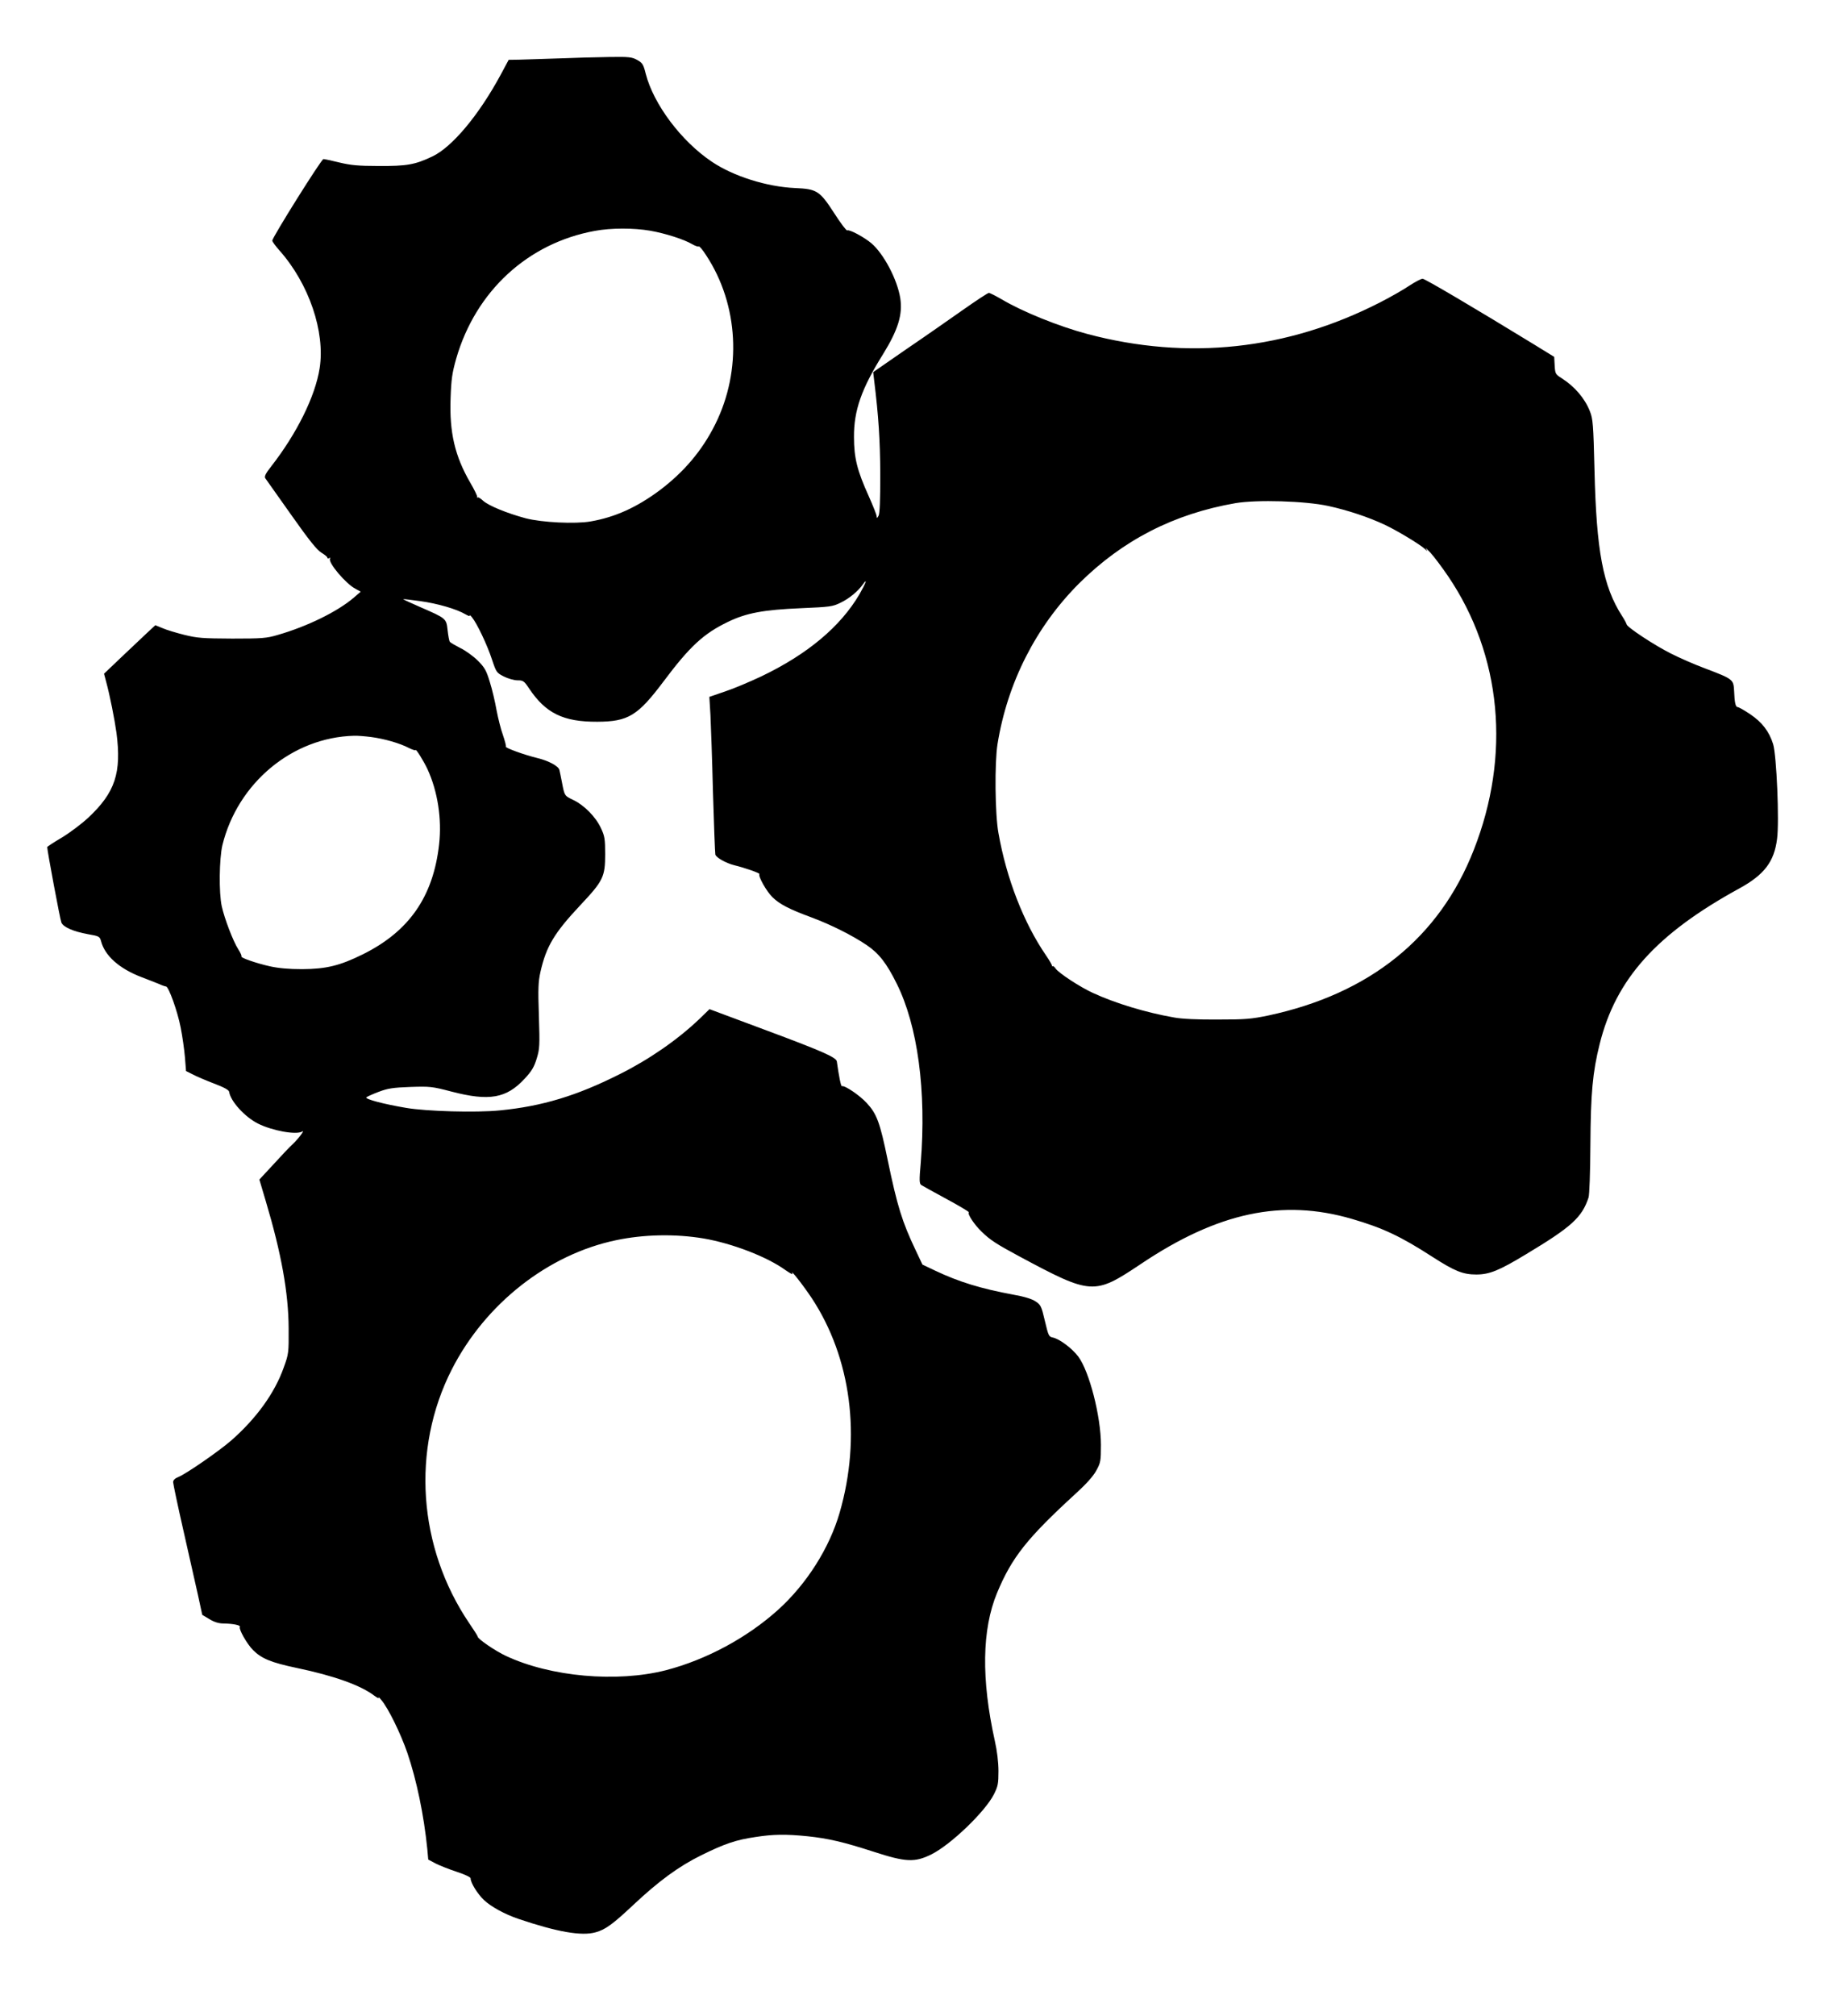
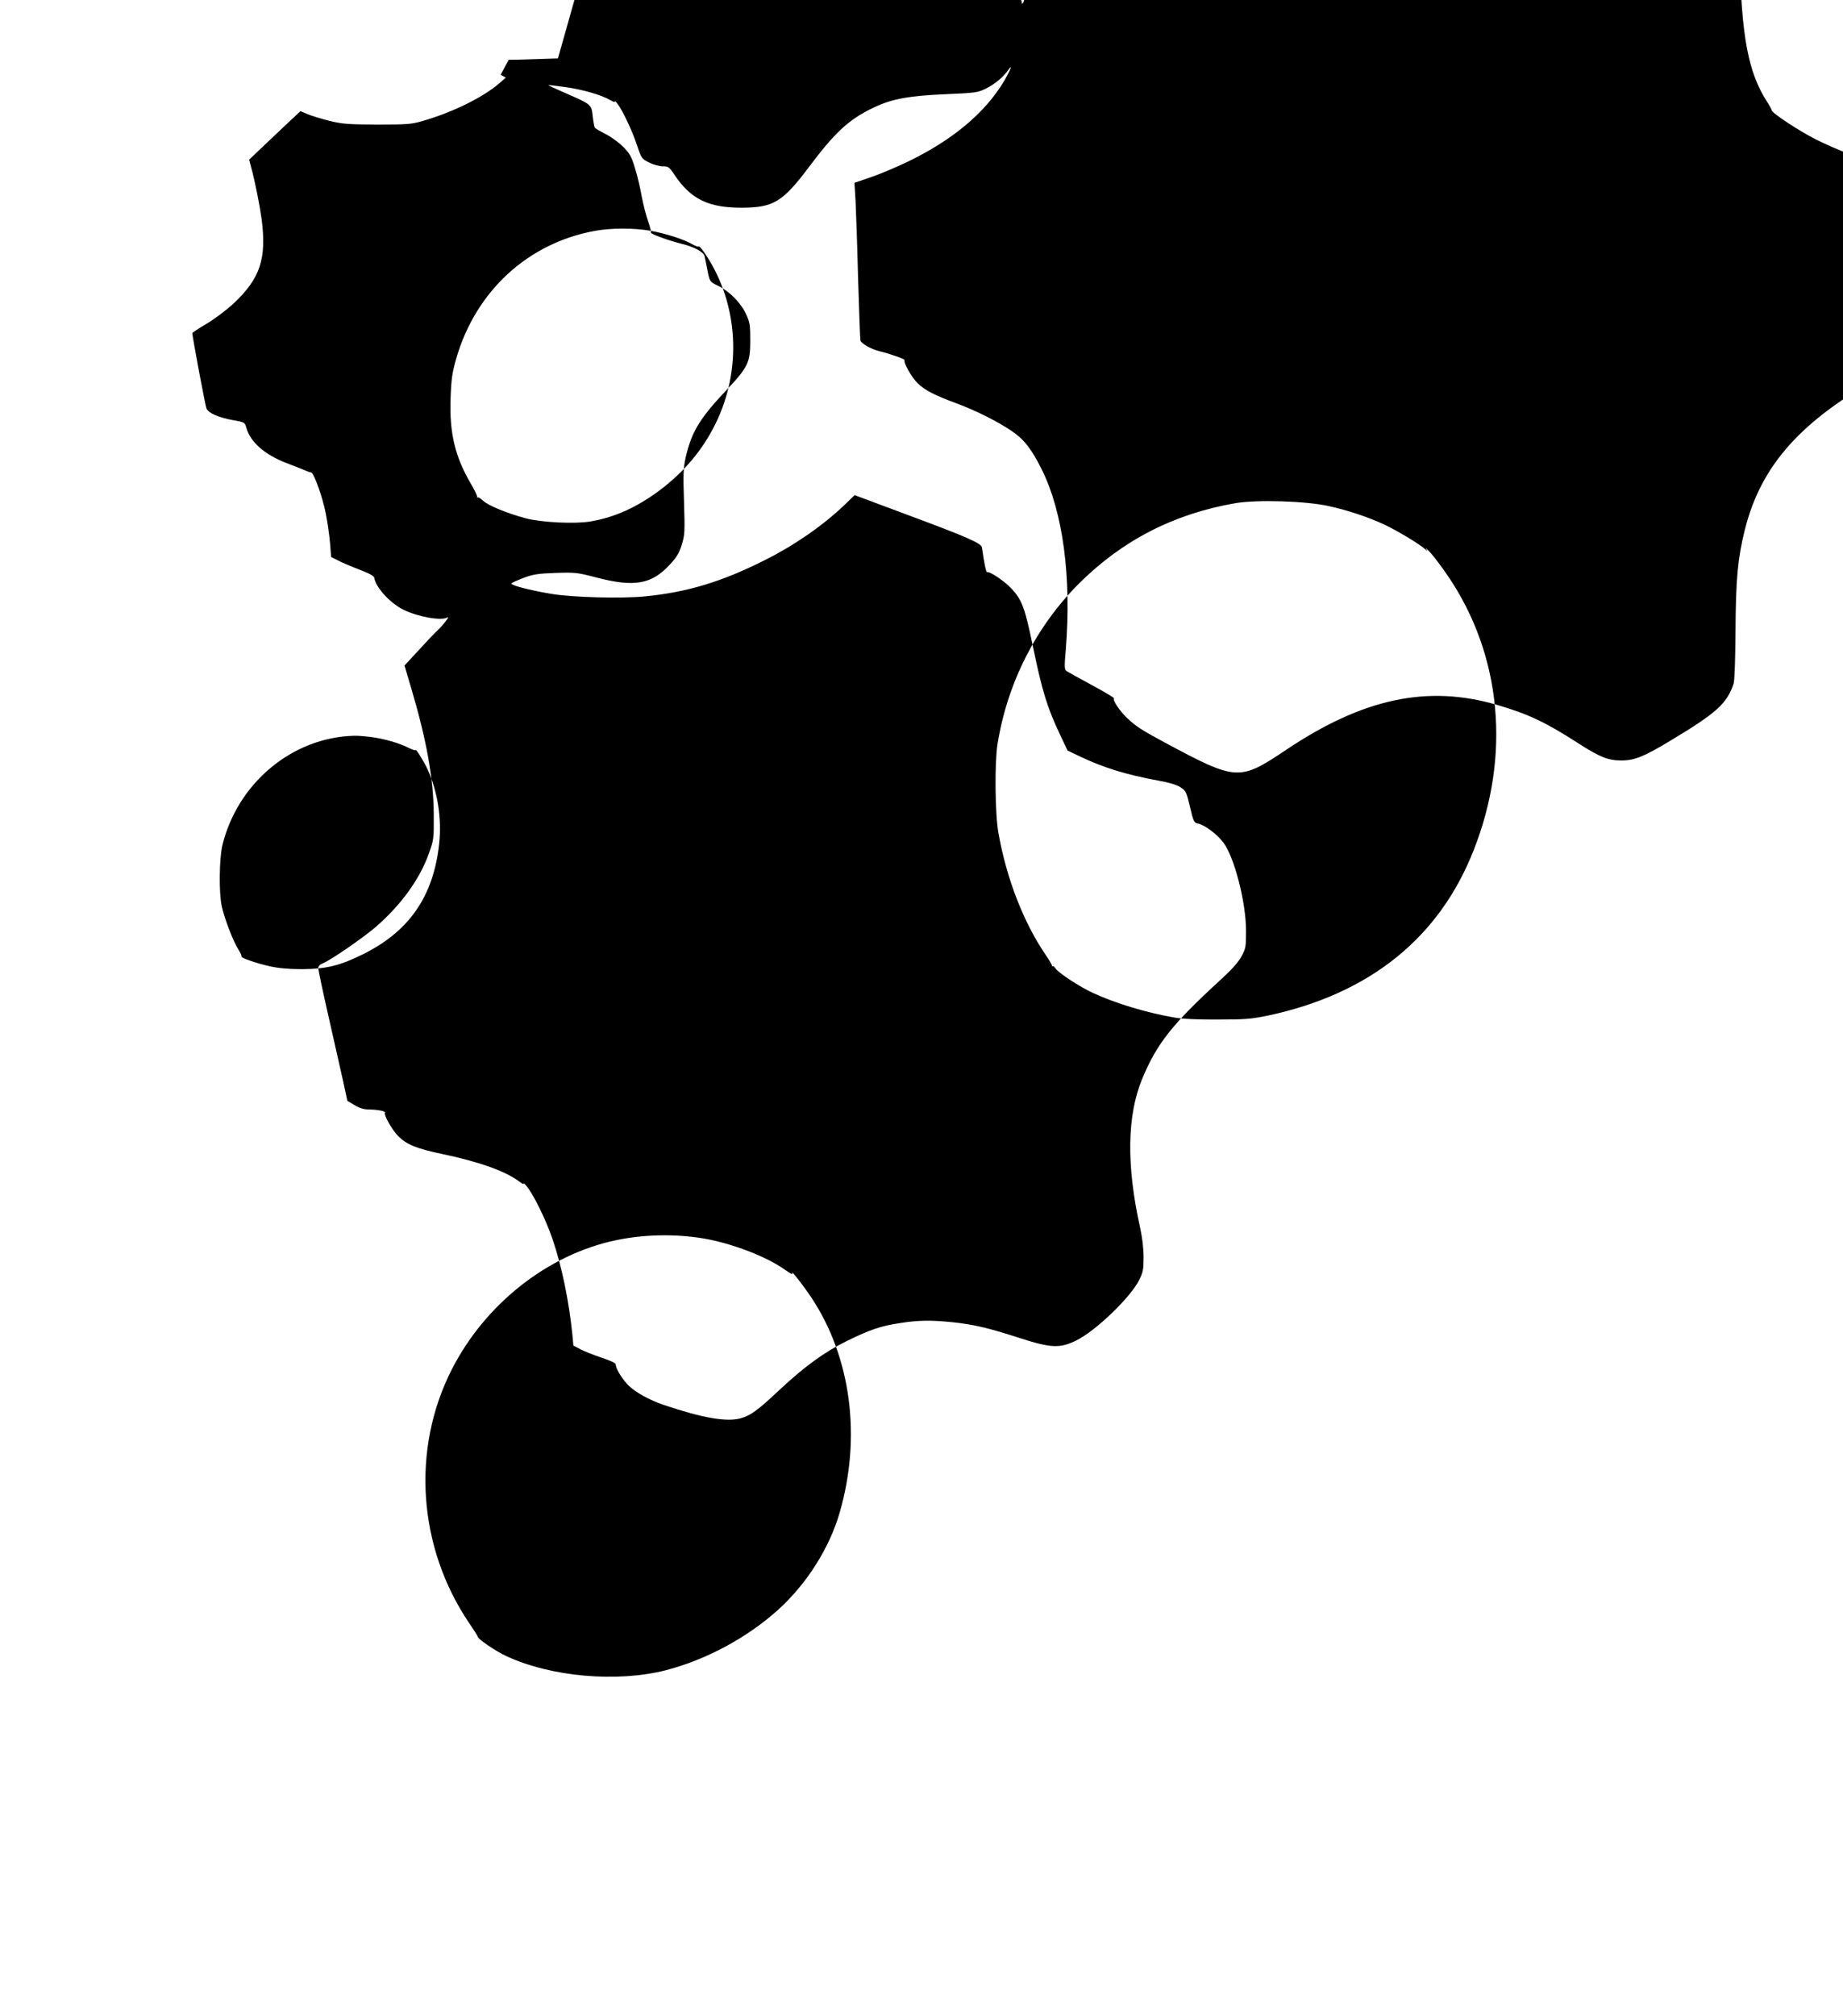
<svg xmlns="http://www.w3.org/2000/svg" version="1.0" width="1171pt" height="1280pt" viewBox="0 0 1171 1280" preserveAspectRatio="xMidYMid meet">
  <g transform="translate(0,1280) scale(0.1,-0.1)" fill="#000000" stroke="none">
-     <path d="M3545 12429 c-99 -3 -210 -7 -247 -8 l-66 -1 -51 -95 c-139 -257 -309 -460 -435 -519 -109 -52 -162 -61 -341 -60 -129 0 -177 5 -248 22 -49 12 -95 22 -102 22 -13 0 -325 -498 -325 -518 0 -6 21 -35 47 -64 186 -210 290 -515 254 -746 -28 -179 -145 -415 -309 -625 -34 -43 -43 -62 -37 -73 6 -8 80 -113 165 -233 115 -163 165 -225 193 -241 20 -12 37 -26 37 -31 0 -6 5 -7 12 -3 6 4 8 3 5 -3 -15 -24 101 -161 162 -192 l33 -18 -43 -37 c-103 -89 -297 -184 -485 -238 -71 -21 -100 -23 -289 -23 -187 1 -220 3 -305 24 -52 13 -115 32 -139 43 l-44 18 -56 -52 c-31 -29 -104 -98 -163 -154 l-107 -102 14 -53 c23 -84 53 -236 65 -322 33 -254 -8 -379 -179 -539 -43 -40 -119 -97 -169 -127 -51 -30 -92 -57 -92 -60 0 -22 82 -461 90 -479 12 -29 76 -57 169 -74 71 -12 75 -15 83 -44 24 -93 116 -175 258 -229 41 -16 91 -35 110 -43 19 -9 40 -16 45 -16 17 -2 73 -157 93 -261 11 -55 23 -140 27 -188 l7 -88 42 -21 c22 -12 83 -38 135 -58 64 -24 95 -41 97 -53 9 -60 98 -158 182 -201 91 -46 245 -74 282 -51 20 13 -23 -45 -60 -80 -18 -16 -73 -74 -122 -128 l-90 -97 41 -138 c99 -332 144 -582 145 -807 1 -155 0 -163 -31 -248 -57 -162 -174 -324 -335 -465 -80 -69 -284 -210 -335 -231 -21 -8 -33 -20 -33 -32 0 -10 29 -148 65 -306 36 -158 78 -344 93 -412 l27 -125 45 -27 c31 -19 60 -28 91 -28 61 -1 110 -11 103 -22 -8 -14 45 -108 84 -147 54 -54 115 -79 276 -113 240 -50 409 -111 495 -177 19 -14 31 -19 27 -11 -5 8 3 1 17 -16 43 -50 123 -213 165 -335 59 -173 105 -394 127 -611 l6 -67 47 -25 c26 -13 86 -37 135 -53 52 -17 87 -34 87 -41 0 -28 43 -98 85 -138 44 -42 132 -90 217 -119 248 -84 404 -111 492 -86 62 17 108 50 241 175 161 151 288 244 430 314 148 73 220 98 344 116 114 18 193 19 332 5 131 -14 224 -35 422 -99 203 -66 260 -68 365 -16 124 62 341 271 397 381 26 52 29 68 29 148 0 56 -9 130 -23 191 -87 393 -82 708 14 940 94 226 191 348 500 631 65 59 111 110 130 145 28 51 30 61 30 164 0 181 -74 468 -144 561 -40 53 -119 112 -162 121 -25 5 -28 12 -50 105 -22 94 -26 102 -59 124 -23 16 -73 31 -141 43 -206 38 -346 81 -496 152 l-82 39 -44 93 c-85 179 -116 278 -177 572 -49 238 -69 292 -133 361 -44 48 -139 113 -158 107 -6 -2 -19 64 -32 157 -4 26 -92 65 -455 200 l-354 132 -66 -64 c-138 -131 -315 -254 -505 -349 -272 -137 -493 -204 -762 -230 -150 -15 -466 -6 -594 16 -143 24 -264 56 -253 67 5 5 41 21 78 35 58 22 91 27 201 31 124 4 138 3 260 -29 241 -63 351 -44 467 82 44 47 60 74 76 127 19 62 20 81 14 272 -6 173 -4 216 10 279 37 163 88 247 254 424 144 153 157 179 157 322 0 98 -3 116 -27 167 -33 71 -106 145 -175 178 -57 27 -56 26 -73 115 -6 33 -14 68 -16 77 -7 24 -68 57 -138 74 -86 21 -207 65 -202 73 3 4 -6 36 -18 72 -13 35 -31 107 -41 159 -9 52 -28 133 -43 180 -22 73 -33 92 -76 135 -28 28 -78 64 -111 80 -33 17 -63 34 -67 40 -4 5 -10 38 -14 73 -8 75 -8 75 -176 148 -60 26 -107 48 -106 49 2 2 50 -4 108 -12 109 -15 231 -50 288 -84 19 -11 30 -14 27 -7 -4 7 3 2 14 -12 32 -39 97 -176 127 -268 27 -81 29 -84 76 -108 26 -13 65 -24 86 -24 36 0 42 -4 74 -52 105 -157 217 -212 433 -211 197 1 257 38 421 256 167 223 255 304 409 378 117 57 227 77 463 87 187 8 202 10 253 35 56 27 111 73 142 117 32 45 17 5 -22 -63 -121 -206 -330 -381 -622 -521 -74 -35 -178 -79 -233 -97 l-99 -34 7 -115 c3 -63 11 -284 16 -490 6 -206 13 -384 15 -396 4 -19 68 -55 120 -68 63 -15 164 -50 160 -56 -9 -14 45 -110 83 -147 46 -45 106 -76 247 -128 126 -47 259 -114 350 -175 79 -53 128 -116 192 -245 134 -268 190 -683 153 -1141 -10 -111 -9 -130 4 -139 8 -5 81 -46 161 -89 80 -43 143 -81 141 -84 -11 -10 35 -79 81 -123 54 -53 95 -79 238 -156 461 -247 476 -248 774 -49 489 328 899 415 1341 286 195 -57 307 -109 510 -240 143 -92 195 -113 280 -113 83 0 145 25 315 128 290 174 356 234 398 360 6 17 11 161 12 335 2 328 14 461 59 641 103 413 360 699 888 988 157 86 221 169 239 314 15 110 -3 531 -25 602 -25 80 -70 139 -146 190 -37 25 -73 45 -79 45 -14 0 -20 29 -23 104 -4 72 -6 74 -185 142 -65 24 -163 67 -218 95 -102 51 -280 168 -280 185 -1 5 -13 29 -29 53 -121 188 -163 414 -175 926 -7 291 -10 325 -29 373 -32 82 -97 158 -179 210 -40 25 -42 29 -45 81 l-3 55 -130 80 c-371 227 -691 416 -706 416 -10 0 -48 -20 -86 -45 -37 -25 -121 -73 -186 -106 -589 -301 -1220 -369 -1857 -200 -181 48 -412 141 -545 220 -38 22 -75 41 -82 41 -7 0 -81 -49 -165 -108 -84 -59 -247 -173 -362 -251 l-208 -144 6 -51 c28 -227 38 -379 39 -596 0 -168 -3 -252 -11 -265 -9 -17 -11 -17 -12 -3 0 9 -23 66 -50 127 -74 163 -94 244 -94 376 -1 168 47 306 184 525 97 157 126 253 110 357 -19 119 -105 281 -183 348 -46 39 -141 90 -154 82 -5 -3 -42 46 -83 110 -92 142 -110 153 -249 159 -179 8 -392 75 -528 167 -193 129 -370 364 -420 558 -15 60 -21 70 -54 88 -33 19 -52 21 -180 19 -79 -1 -225 -5 -324 -9z m586 -1094 c97 -17 215 -55 266 -85 19 -11 38 -18 43 -15 4 3 26 -23 48 -58 205 -313 227 -728 57 -1070 -83 -167 -197 -302 -353 -420 -145 -108 -283 -171 -439 -198 -98 -17 -309 -7 -413 20 -119 32 -236 80 -270 111 -16 15 -32 25 -35 21 -4 -3 -5 -1 -3 4 1 6 -18 46 -44 90 -98 169 -133 319 -125 536 4 122 10 161 36 253 124 428 456 733 881 810 102 19 247 19 351 1z m4309 -1748 c124 -27 256 -71 360 -120 74 -35 213 -118 250 -150 22 -20 23 -20 11 -2 -7 11 5 0 28 -25 23 -25 73 -92 112 -149 340 -502 400 -1136 163 -1738 -218 -557 -660 -913 -1304 -1051 -111 -23 -147 -26 -325 -26 -123 -1 -229 4 -275 13 -178 31 -373 90 -516 156 -81 37 -216 125 -237 155 -7 11 -17 18 -20 15 -4 -3 -5 -2 -3 1 3 3 -15 34 -39 69 -141 206 -250 486 -301 775 -22 118 -25 446 -6 565 63 390 244 746 518 1020 277 275 602 442 994 510 137 23 443 14 590 -18z m-6082 -1467 c83 -11 182 -39 241 -70 23 -11 41 -17 41 -13 0 14 52 -69 77 -123 64 -140 91 -314 73 -475 -37 -332 -190 -553 -485 -699 -146 -72 -232 -93 -385 -94 -86 0 -150 6 -205 18 -89 20 -189 55 -181 63 3 3 -6 23 -20 45 -33 51 -88 196 -105 273 -19 86 -16 303 4 388 97 396 445 685 837 695 19 1 68 -3 108 -8z m2112 -3184 c181 -31 404 -116 522 -202 28 -19 47 -30 43 -22 -19 38 66 -70 122 -154 251 -380 317 -883 178 -1363 -65 -225 -209 -452 -390 -616 -197 -178 -457 -318 -715 -385 -311 -79 -731 -42 -1015 91 -67 31 -180 108 -180 123 0 4 -24 42 -53 84 -327 482 -370 1106 -111 1613 213 417 612 730 1044 820 176 37 375 41 555 11z" />
+     <path d="M3545 12429 c-99 -3 -210 -7 -247 -8 l-66 -1 -51 -95 l33 -18 -43 -37 c-103 -89 -297 -184 -485 -238 -71 -21 -100 -23 -289 -23 -187 1 -220 3 -305 24 -52 13 -115 32 -139 43 l-44 18 -56 -52 c-31 -29 -104 -98 -163 -154 l-107 -102 14 -53 c23 -84 53 -236 65 -322 33 -254 -8 -379 -179 -539 -43 -40 -119 -97 -169 -127 -51 -30 -92 -57 -92 -60 0 -22 82 -461 90 -479 12 -29 76 -57 169 -74 71 -12 75 -15 83 -44 24 -93 116 -175 258 -229 41 -16 91 -35 110 -43 19 -9 40 -16 45 -16 17 -2 73 -157 93 -261 11 -55 23 -140 27 -188 l7 -88 42 -21 c22 -12 83 -38 135 -58 64 -24 95 -41 97 -53 9 -60 98 -158 182 -201 91 -46 245 -74 282 -51 20 13 -23 -45 -60 -80 -18 -16 -73 -74 -122 -128 l-90 -97 41 -138 c99 -332 144 -582 145 -807 1 -155 0 -163 -31 -248 -57 -162 -174 -324 -335 -465 -80 -69 -284 -210 -335 -231 -21 -8 -33 -20 -33 -32 0 -10 29 -148 65 -306 36 -158 78 -344 93 -412 l27 -125 45 -27 c31 -19 60 -28 91 -28 61 -1 110 -11 103 -22 -8 -14 45 -108 84 -147 54 -54 115 -79 276 -113 240 -50 409 -111 495 -177 19 -14 31 -19 27 -11 -5 8 3 1 17 -16 43 -50 123 -213 165 -335 59 -173 105 -394 127 -611 l6 -67 47 -25 c26 -13 86 -37 135 -53 52 -17 87 -34 87 -41 0 -28 43 -98 85 -138 44 -42 132 -90 217 -119 248 -84 404 -111 492 -86 62 17 108 50 241 175 161 151 288 244 430 314 148 73 220 98 344 116 114 18 193 19 332 5 131 -14 224 -35 422 -99 203 -66 260 -68 365 -16 124 62 341 271 397 381 26 52 29 68 29 148 0 56 -9 130 -23 191 -87 393 -82 708 14 940 94 226 191 348 500 631 65 59 111 110 130 145 28 51 30 61 30 164 0 181 -74 468 -144 561 -40 53 -119 112 -162 121 -25 5 -28 12 -50 105 -22 94 -26 102 -59 124 -23 16 -73 31 -141 43 -206 38 -346 81 -496 152 l-82 39 -44 93 c-85 179 -116 278 -177 572 -49 238 -69 292 -133 361 -44 48 -139 113 -158 107 -6 -2 -19 64 -32 157 -4 26 -92 65 -455 200 l-354 132 -66 -64 c-138 -131 -315 -254 -505 -349 -272 -137 -493 -204 -762 -230 -150 -15 -466 -6 -594 16 -143 24 -264 56 -253 67 5 5 41 21 78 35 58 22 91 27 201 31 124 4 138 3 260 -29 241 -63 351 -44 467 82 44 47 60 74 76 127 19 62 20 81 14 272 -6 173 -4 216 10 279 37 163 88 247 254 424 144 153 157 179 157 322 0 98 -3 116 -27 167 -33 71 -106 145 -175 178 -57 27 -56 26 -73 115 -6 33 -14 68 -16 77 -7 24 -68 57 -138 74 -86 21 -207 65 -202 73 3 4 -6 36 -18 72 -13 35 -31 107 -41 159 -9 52 -28 133 -43 180 -22 73 -33 92 -76 135 -28 28 -78 64 -111 80 -33 17 -63 34 -67 40 -4 5 -10 38 -14 73 -8 75 -8 75 -176 148 -60 26 -107 48 -106 49 2 2 50 -4 108 -12 109 -15 231 -50 288 -84 19 -11 30 -14 27 -7 -4 7 3 2 14 -12 32 -39 97 -176 127 -268 27 -81 29 -84 76 -108 26 -13 65 -24 86 -24 36 0 42 -4 74 -52 105 -157 217 -212 433 -211 197 1 257 38 421 256 167 223 255 304 409 378 117 57 227 77 463 87 187 8 202 10 253 35 56 27 111 73 142 117 32 45 17 5 -22 -63 -121 -206 -330 -381 -622 -521 -74 -35 -178 -79 -233 -97 l-99 -34 7 -115 c3 -63 11 -284 16 -490 6 -206 13 -384 15 -396 4 -19 68 -55 120 -68 63 -15 164 -50 160 -56 -9 -14 45 -110 83 -147 46 -45 106 -76 247 -128 126 -47 259 -114 350 -175 79 -53 128 -116 192 -245 134 -268 190 -683 153 -1141 -10 -111 -9 -130 4 -139 8 -5 81 -46 161 -89 80 -43 143 -81 141 -84 -11 -10 35 -79 81 -123 54 -53 95 -79 238 -156 461 -247 476 -248 774 -49 489 328 899 415 1341 286 195 -57 307 -109 510 -240 143 -92 195 -113 280 -113 83 0 145 25 315 128 290 174 356 234 398 360 6 17 11 161 12 335 2 328 14 461 59 641 103 413 360 699 888 988 157 86 221 169 239 314 15 110 -3 531 -25 602 -25 80 -70 139 -146 190 -37 25 -73 45 -79 45 -14 0 -20 29 -23 104 -4 72 -6 74 -185 142 -65 24 -163 67 -218 95 -102 51 -280 168 -280 185 -1 5 -13 29 -29 53 -121 188 -163 414 -175 926 -7 291 -10 325 -29 373 -32 82 -97 158 -179 210 -40 25 -42 29 -45 81 l-3 55 -130 80 c-371 227 -691 416 -706 416 -10 0 -48 -20 -86 -45 -37 -25 -121 -73 -186 -106 -589 -301 -1220 -369 -1857 -200 -181 48 -412 141 -545 220 -38 22 -75 41 -82 41 -7 0 -81 -49 -165 -108 -84 -59 -247 -173 -362 -251 l-208 -144 6 -51 c28 -227 38 -379 39 -596 0 -168 -3 -252 -11 -265 -9 -17 -11 -17 -12 -3 0 9 -23 66 -50 127 -74 163 -94 244 -94 376 -1 168 47 306 184 525 97 157 126 253 110 357 -19 119 -105 281 -183 348 -46 39 -141 90 -154 82 -5 -3 -42 46 -83 110 -92 142 -110 153 -249 159 -179 8 -392 75 -528 167 -193 129 -370 364 -420 558 -15 60 -21 70 -54 88 -33 19 -52 21 -180 19 -79 -1 -225 -5 -324 -9z m586 -1094 c97 -17 215 -55 266 -85 19 -11 38 -18 43 -15 4 3 26 -23 48 -58 205 -313 227 -728 57 -1070 -83 -167 -197 -302 -353 -420 -145 -108 -283 -171 -439 -198 -98 -17 -309 -7 -413 20 -119 32 -236 80 -270 111 -16 15 -32 25 -35 21 -4 -3 -5 -1 -3 4 1 6 -18 46 -44 90 -98 169 -133 319 -125 536 4 122 10 161 36 253 124 428 456 733 881 810 102 19 247 19 351 1z m4309 -1748 c124 -27 256 -71 360 -120 74 -35 213 -118 250 -150 22 -20 23 -20 11 -2 -7 11 5 0 28 -25 23 -25 73 -92 112 -149 340 -502 400 -1136 163 -1738 -218 -557 -660 -913 -1304 -1051 -111 -23 -147 -26 -325 -26 -123 -1 -229 4 -275 13 -178 31 -373 90 -516 156 -81 37 -216 125 -237 155 -7 11 -17 18 -20 15 -4 -3 -5 -2 -3 1 3 3 -15 34 -39 69 -141 206 -250 486 -301 775 -22 118 -25 446 -6 565 63 390 244 746 518 1020 277 275 602 442 994 510 137 23 443 14 590 -18z m-6082 -1467 c83 -11 182 -39 241 -70 23 -11 41 -17 41 -13 0 14 52 -69 77 -123 64 -140 91 -314 73 -475 -37 -332 -190 -553 -485 -699 -146 -72 -232 -93 -385 -94 -86 0 -150 6 -205 18 -89 20 -189 55 -181 63 3 3 -6 23 -20 45 -33 51 -88 196 -105 273 -19 86 -16 303 4 388 97 396 445 685 837 695 19 1 68 -3 108 -8z m2112 -3184 c181 -31 404 -116 522 -202 28 -19 47 -30 43 -22 -19 38 66 -70 122 -154 251 -380 317 -883 178 -1363 -65 -225 -209 -452 -390 -616 -197 -178 -457 -318 -715 -385 -311 -79 -731 -42 -1015 91 -67 31 -180 108 -180 123 0 4 -24 42 -53 84 -327 482 -370 1106 -111 1613 213 417 612 730 1044 820 176 37 375 41 555 11z" />
  </g>
</svg>